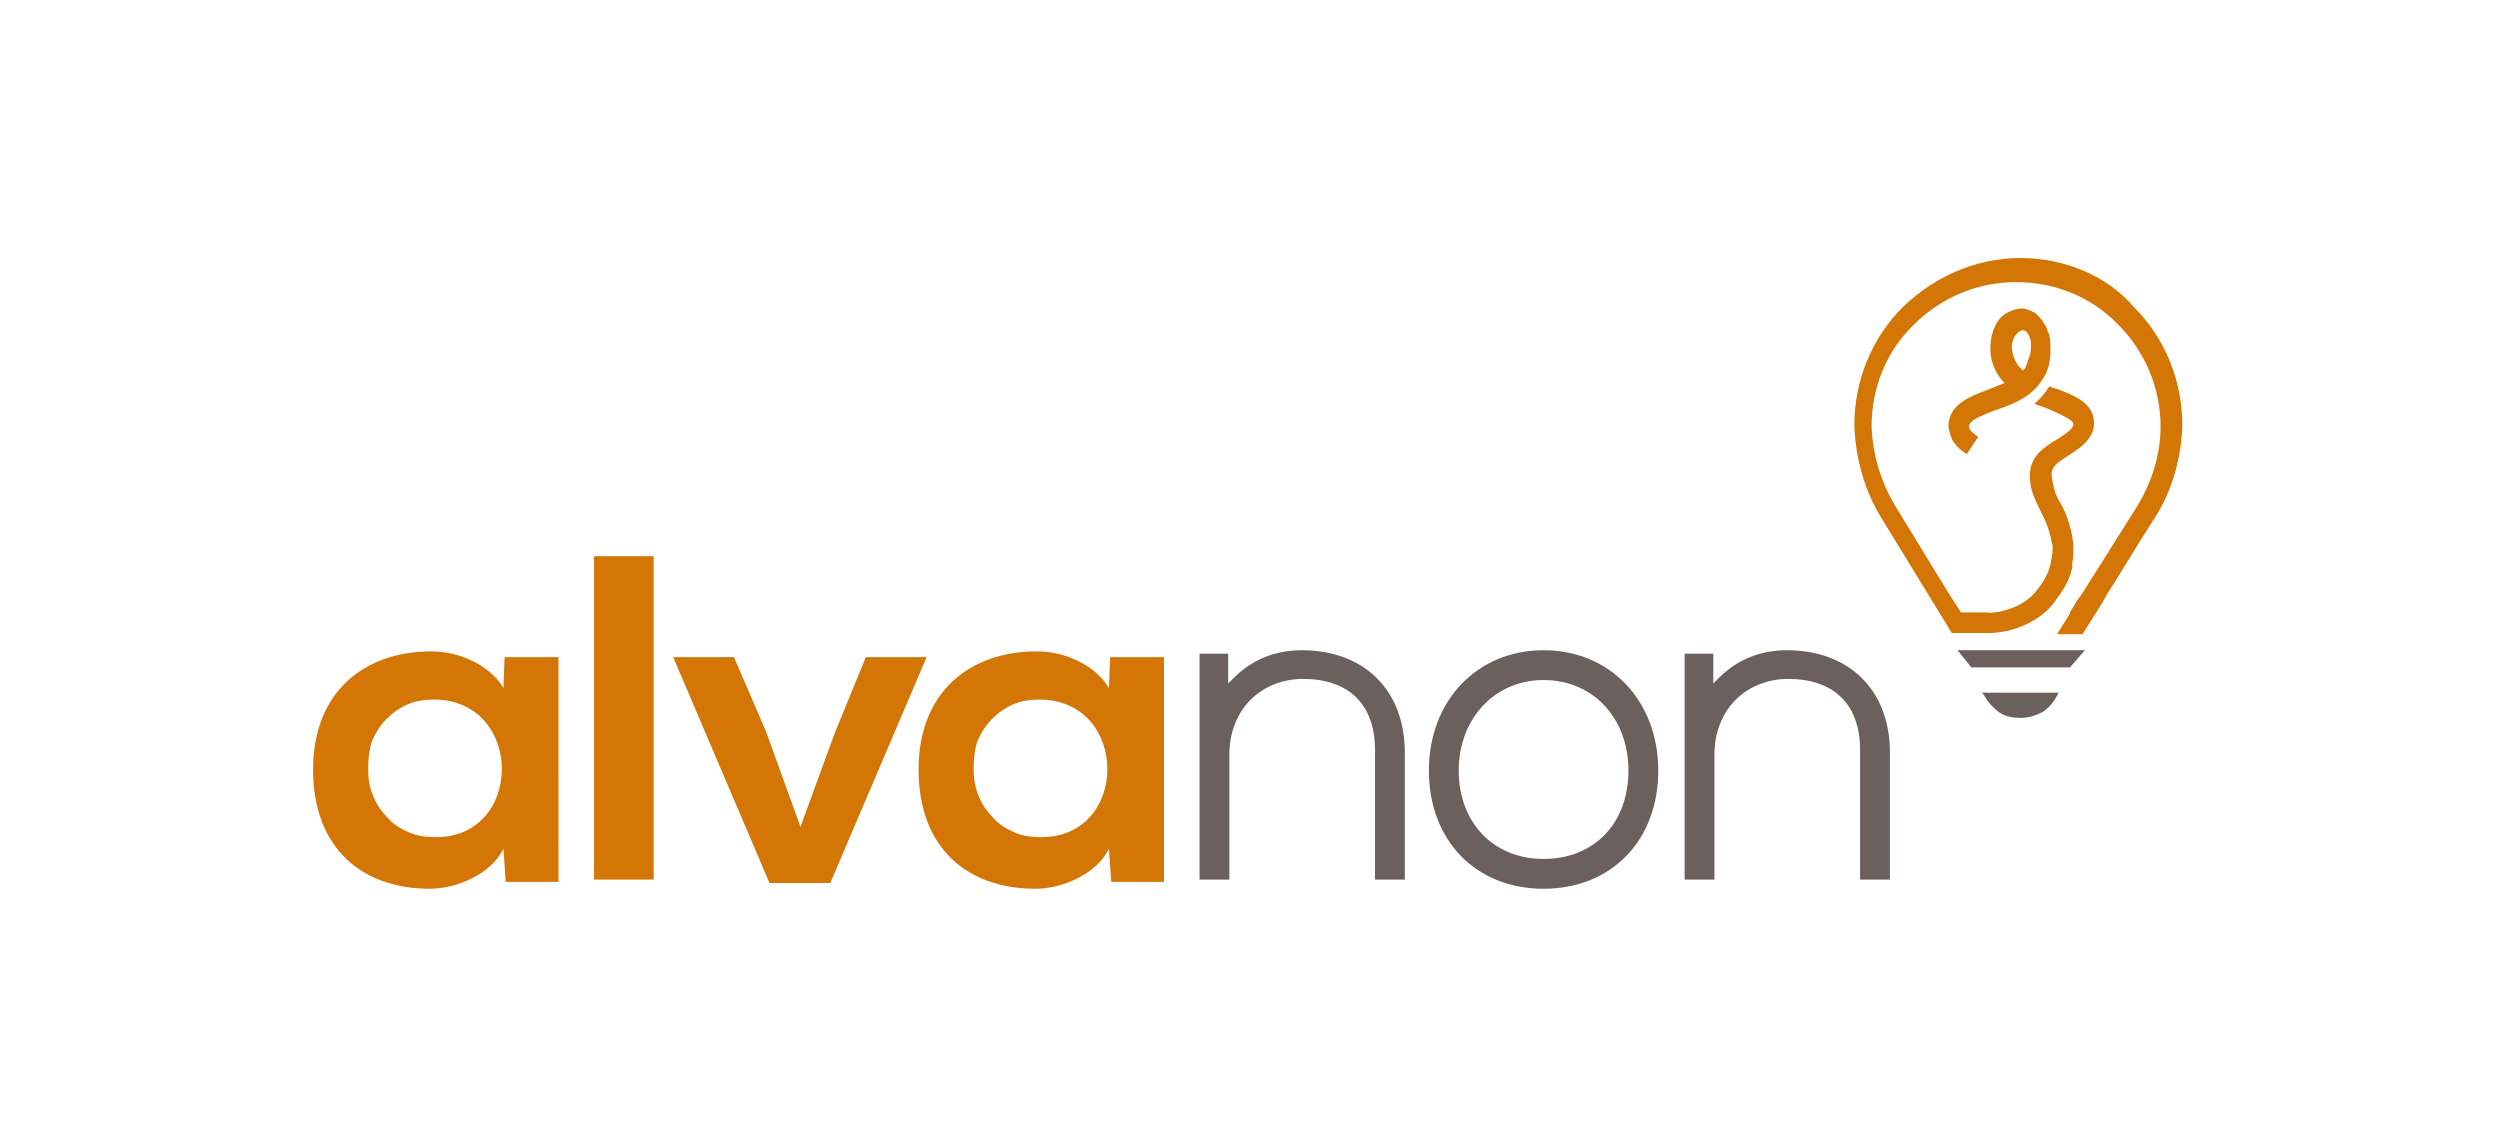
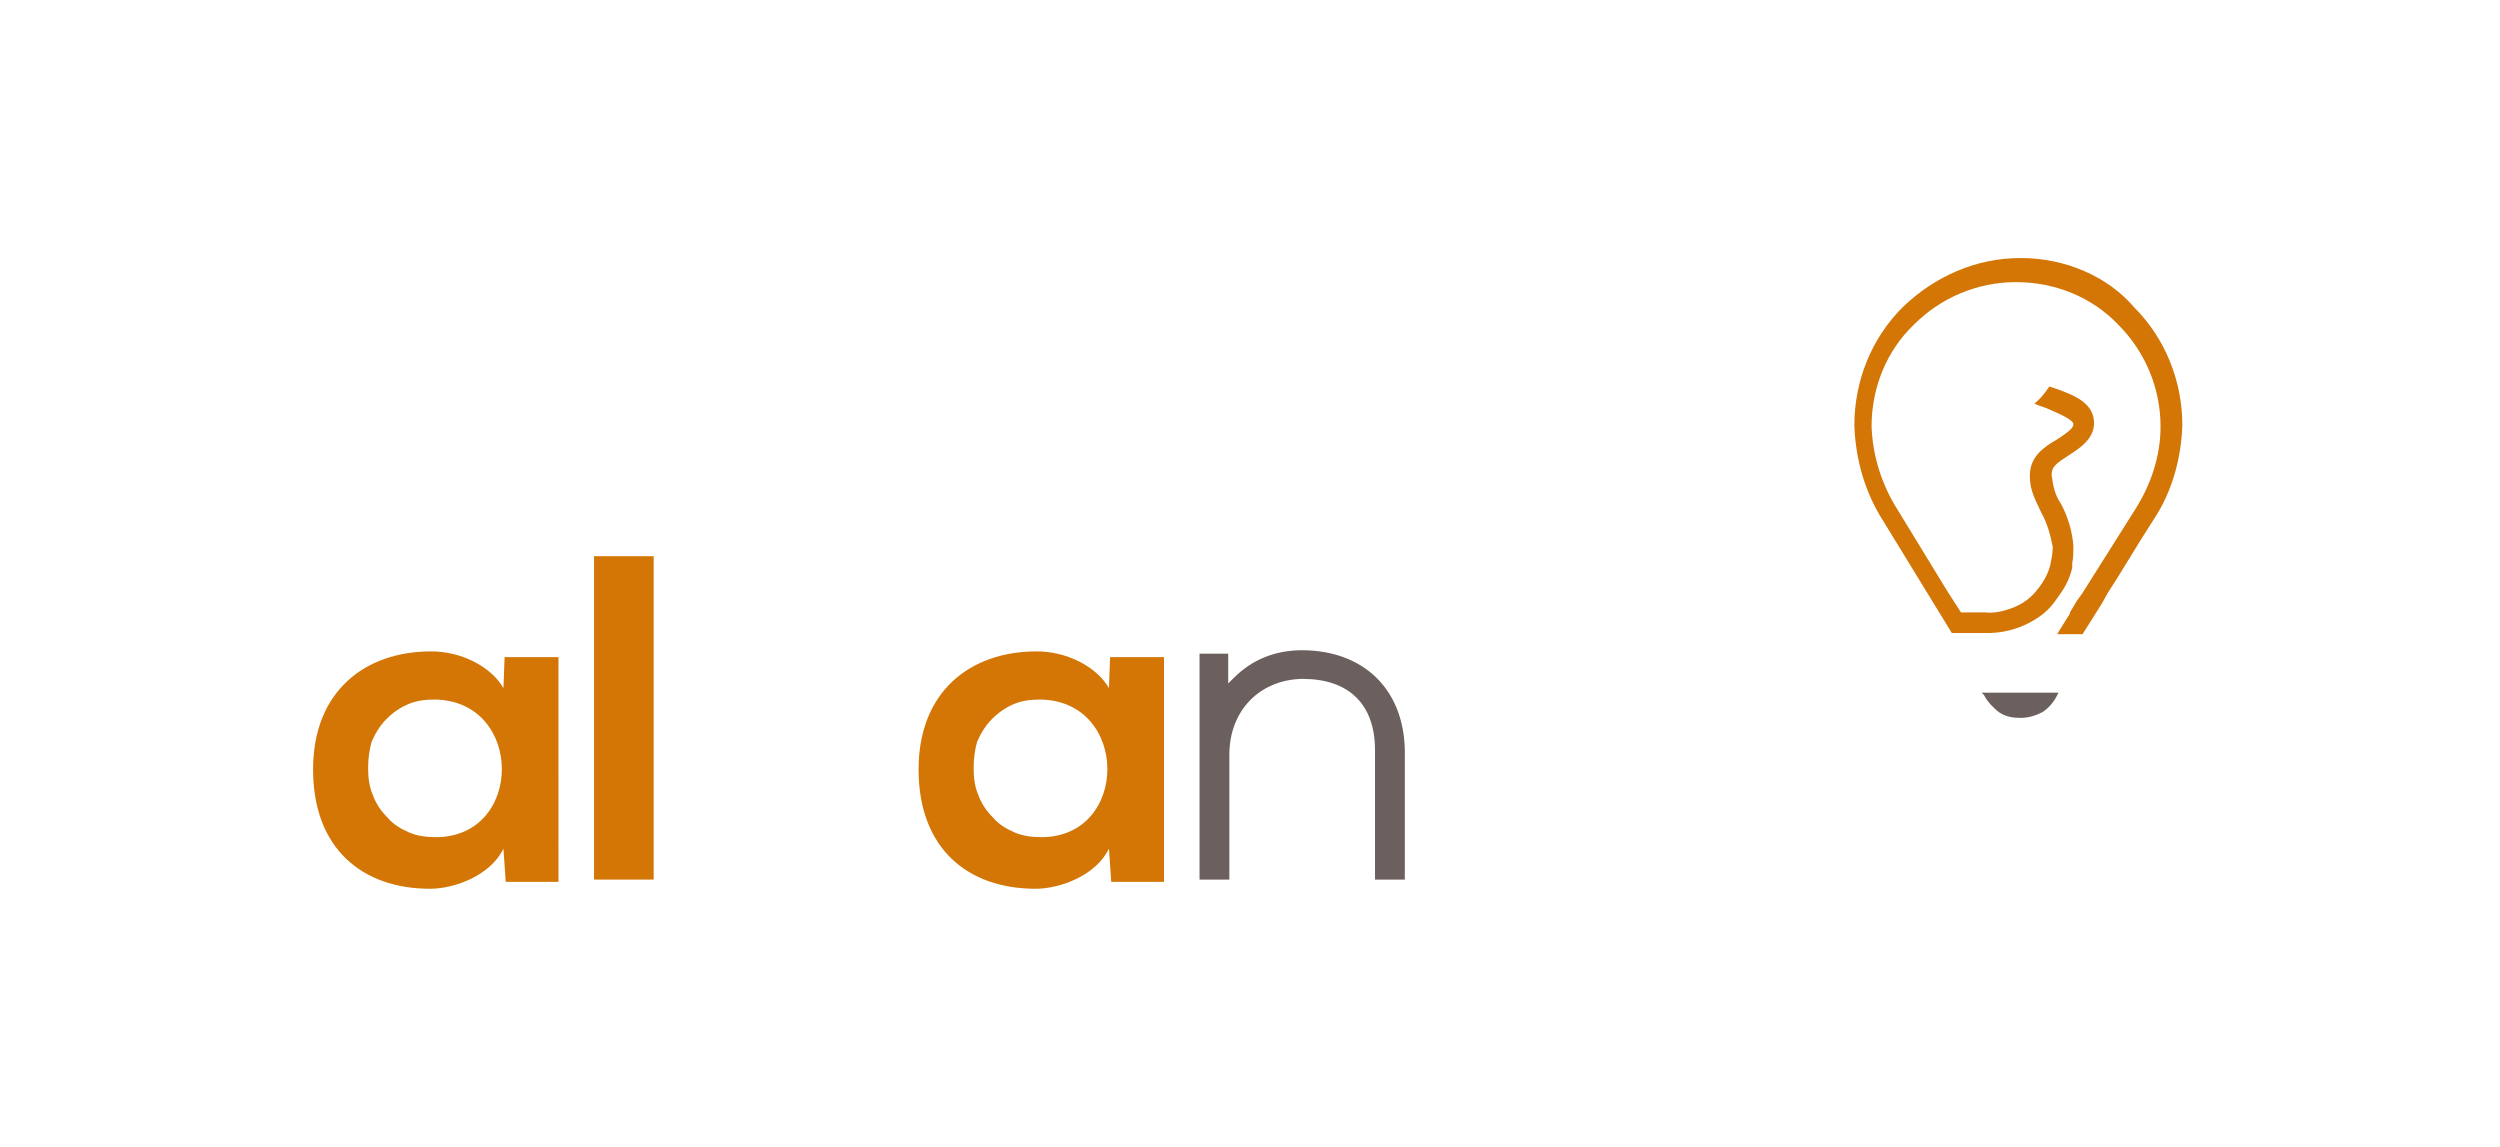
<svg xmlns="http://www.w3.org/2000/svg" xmlns:xlink="http://www.w3.org/1999/xlink" version="1.1" id="Layer_1" x="0px" y="0px" viewBox="0 0 218 100" style="enable-background:new 0 0 218 100;" xml:space="preserve">
  <style type="text/css">
	.st0{clip-path:url(#SVGID_00000051377916376777679370000010139671652589619077_);}
	.st1{fill:#D37606;}
	.st2{fill:#6B605E;}
</style>
  <g>
    <defs>
      <rect id="SVGID_1_" x="27.3" y="22.5" width="163.5" height="55" />
    </defs>
    <clipPath id="SVGID_00000062165469450073986610000001954831190072702348_">
      <use xlink:href="#SVGID_1_" style="overflow:visible;" />
    </clipPath>
    <g style="clip-path:url(#SVGID_00000062165469450073986610000001954831190072702348_);">
      <path class="st1" d="M38,73c-0.8,0-1.6-0.1-2.3-0.4c-0.7-0.3-1.4-0.7-1.9-1.3c-0.6-0.6-1-1.2-1.3-2c-0.3-0.7-0.4-1.5-0.4-2.3    c0-0.8,0.1-1.6,0.3-2.3c0.3-0.7,0.7-1.4,1.3-2c0.6-0.6,1.2-1,1.9-1.3c0.7-0.3,1.5-0.4,2.3-0.4C45.7,61.1,45.7,73,38,73z M43.9,60    c-1.1-1.9-3.7-3.2-6.3-3.2c-5.8,0-10.3,3.5-10.3,10.3c0,6.9,4.3,10.4,10.2,10.4c2.2,0,5.3-1.2,6.4-3.5l0.2,2.9h4.6V57.3H44    L43.9,60z" />
      <path class="st1" d="M51.8,76.7H57V48.5h-5.2V76.7z" />
-       <path class="st1" d="M75.5,57.3l-2.7,6.6l-3,8.2l-3-8.3L64,57.3h-5.3L67.1,77h5.3l8.4-19.7H75.5z" />
      <path class="st1" d="M90.8,73c-0.8,0-1.6-0.1-2.3-0.4c-0.7-0.3-1.4-0.7-1.9-1.3c-0.6-0.6-1-1.2-1.3-2c-0.3-0.7-0.4-1.5-0.4-2.3    c0-0.8,0.1-1.6,0.3-2.3c0.3-0.7,0.7-1.4,1.3-2c0.6-0.6,1.2-1,1.9-1.3c0.7-0.3,1.5-0.4,2.3-0.4C98.5,61.1,98.5,73,90.8,73z     M96.8,57.3L96.7,60c-1.1-1.9-3.7-3.2-6.3-3.2c-5.8,0-10.3,3.5-10.3,10.3c0,6.9,4.3,10.4,10.2,10.4c2.2,0,5.3-1.2,6.4-3.5l0.2,2.9    h4.6V57.3L96.8,57.3z" />
      <path class="st2" d="M113.5,56.7c-1.1,0-2.2,0.2-3.2,0.6c-1,0.4-1.9,1-2.7,1.8l-0.5,0.5V57h-2.5v19.7h2.6V65.8    c0-3.8,2.6-6.5,6.3-6.6h0.1c4,0,6.3,2.2,6.3,6.2v11.3h2.6V65.4C122.4,60.1,118.9,56.7,113.5,56.7z" />
-       <path class="st2" d="M134.6,74.9c-4.4,0-7.4-3.2-7.4-7.7s3.1-7.9,7.4-7.9s7.4,3.3,7.4,7.9S139,74.9,134.6,74.9z M134.6,56.7    c-5.8,0-10,4.4-10,10.5s4.1,10.3,10,10.3s10-4.2,10-10.3S140.4,56.7,134.6,56.7L134.6,56.7z" />
-       <path class="st2" d="M155.8,56.7c-1.1,0-2.2,0.2-3.2,0.6c-1,0.4-1.9,1-2.7,1.8l-0.5,0.5V57h-2.5v19.7h2.6V65.8    c0-3.8,2.6-6.5,6.3-6.6h0.1c4,0,6.3,2.2,6.3,6.2v11.3h2.6V65.4C164.7,60.1,161.2,56.7,155.8,56.7z" />
-       <path class="st2" d="M171.9,58.2h8.6l1.3-1.5h-11.1L171.9,58.2z" />
      <path class="st2" d="M173,60.6c0.3,0.6,0.8,1.1,1.3,1.5c0.6,0.4,1.2,0.5,1.9,0.5c0.7,0,1.3-0.2,1.9-0.5c0.6-0.4,1-0.9,1.3-1.5    l0.1-0.2h-6.7L173,60.6z" />
      <path class="st1" d="M176.2,22.5c-3.9,0-7.5,1.6-10.3,4.3c-2.7,2.7-4.2,6.4-4.2,10.3c0.1,2.9,0.9,5.8,2.5,8.3l6,9.8h3.1    c1.8,0,3.5-0.6,4.9-1.7c0.5-0.4,0.9-0.9,1.3-1.5c0.6-0.8,1-1.6,1.2-2.5l0-0.2l0-0.2c0.1-0.5,0.1-1,0.1-1.5    c-0.1-1.3-0.5-2.6-1.1-3.7c-0.5-0.7-0.7-1.6-0.8-2.5c0-0.7,0.4-1,1.5-1.7c1.1-0.7,2.2-1.5,2.2-2.8c0-1.7-1.6-2.4-3.3-3l-0.6-0.2    c-0.4,0.6-0.8,1.1-1.3,1.5c0.4,0.2,0.9,0.3,1.3,0.5c0.9,0.4,2.1,0.9,2.1,1.3s-0.8,0.9-1.4,1.3c-1.2,0.7-2.4,1.5-2.4,3.2    c0,1.3,0.5,2.1,1,3.2c0.5,0.9,0.8,1.9,1,3c0,0.5-0.1,1-0.2,1.5c-0.2,0.9-0.7,1.7-1.3,2.4c-0.5,0.6-1.2,1.1-2,1.4    c-0.8,0.3-1.6,0.5-2.4,0.4h-2.1l-1.1-1.7l-4.4-7.2c-1.4-2.2-2.2-4.7-2.3-7.3c0-3.4,1.3-6.6,3.7-8.9c2.4-2.4,5.6-3.7,8.9-3.7    c3.4,0,6.6,1.3,8.9,3.7c2.4,2.4,3.7,5.6,3.7,8.9c0,2.5-0.8,5-2.2,7.2l-4.6,7.3l-0.5,0.7l-0.6,1v0.1l-1,1.6l-0.1,0.2h2.2l1.7-2.7    l0.5-0.9c1-1.5,2.2-3.6,4-6.4c1.6-2.4,2.4-5.3,2.5-8.2c0-3.9-1.5-7.6-4.2-10.3C183.8,24.1,180.1,22.5,176.2,22.5" />
-       <path class="st1" d="M175.6,29.5c0.2-0.4,0.5-0.7,0.8-0.7s0.4,0.3,0.5,0.4c0.1,0.2,0.2,0.5,0.2,0.7c0,0.2,0,0.3,0,0.4v0    c0,0.4-0.1,0.8-0.3,1.2l0,0.1l-0.1,0.2c0,0.1-0.1,0.2-0.1,0.3l-0.2,0.2c-0.1-0.1-0.2-0.2-0.3-0.3c-0.3-0.3-0.5-0.8-0.6-1.2    C175.4,30.4,175.4,29.9,175.6,29.5L175.6,29.5z M178.8,30.3L178.8,30.3c0-0.4,0-0.7-0.1-1c0-0.1,0-0.2-0.1-0.3    c-0.1-0.2-0.1-0.5-0.3-0.7c-0.2-0.4-0.5-0.7-0.8-1c-0.4-0.2-0.8-0.4-1.2-0.4c-0.5,0-1,0.2-1.5,0.5c-0.4,0.3-0.7,0.7-0.9,1.2    c-0.3,0.7-0.4,1.6-0.3,2.4c0.1,0.8,0.5,1.6,1,2.2c0.1,0.1,0.1,0.1,0.2,0.2c-0.5,0.2-1,0.4-1.5,0.6c-1.6,0.6-3.4,1.3-3.4,3.2    c0.1,0.5,0.2,1,0.5,1.4s0.6,0.7,1.1,1l1-1.5c-0.7-0.5-0.8-0.7-0.8-0.9c0-0.5,0.7-0.8,2.2-1.4c1.5-0.5,3.2-1.1,4.2-2.7    c0.5-0.7,0.7-1.6,0.7-2.5C178.8,30.5,178.8,30.4,178.8,30.3z" />
    </g>
  </g>
</svg>